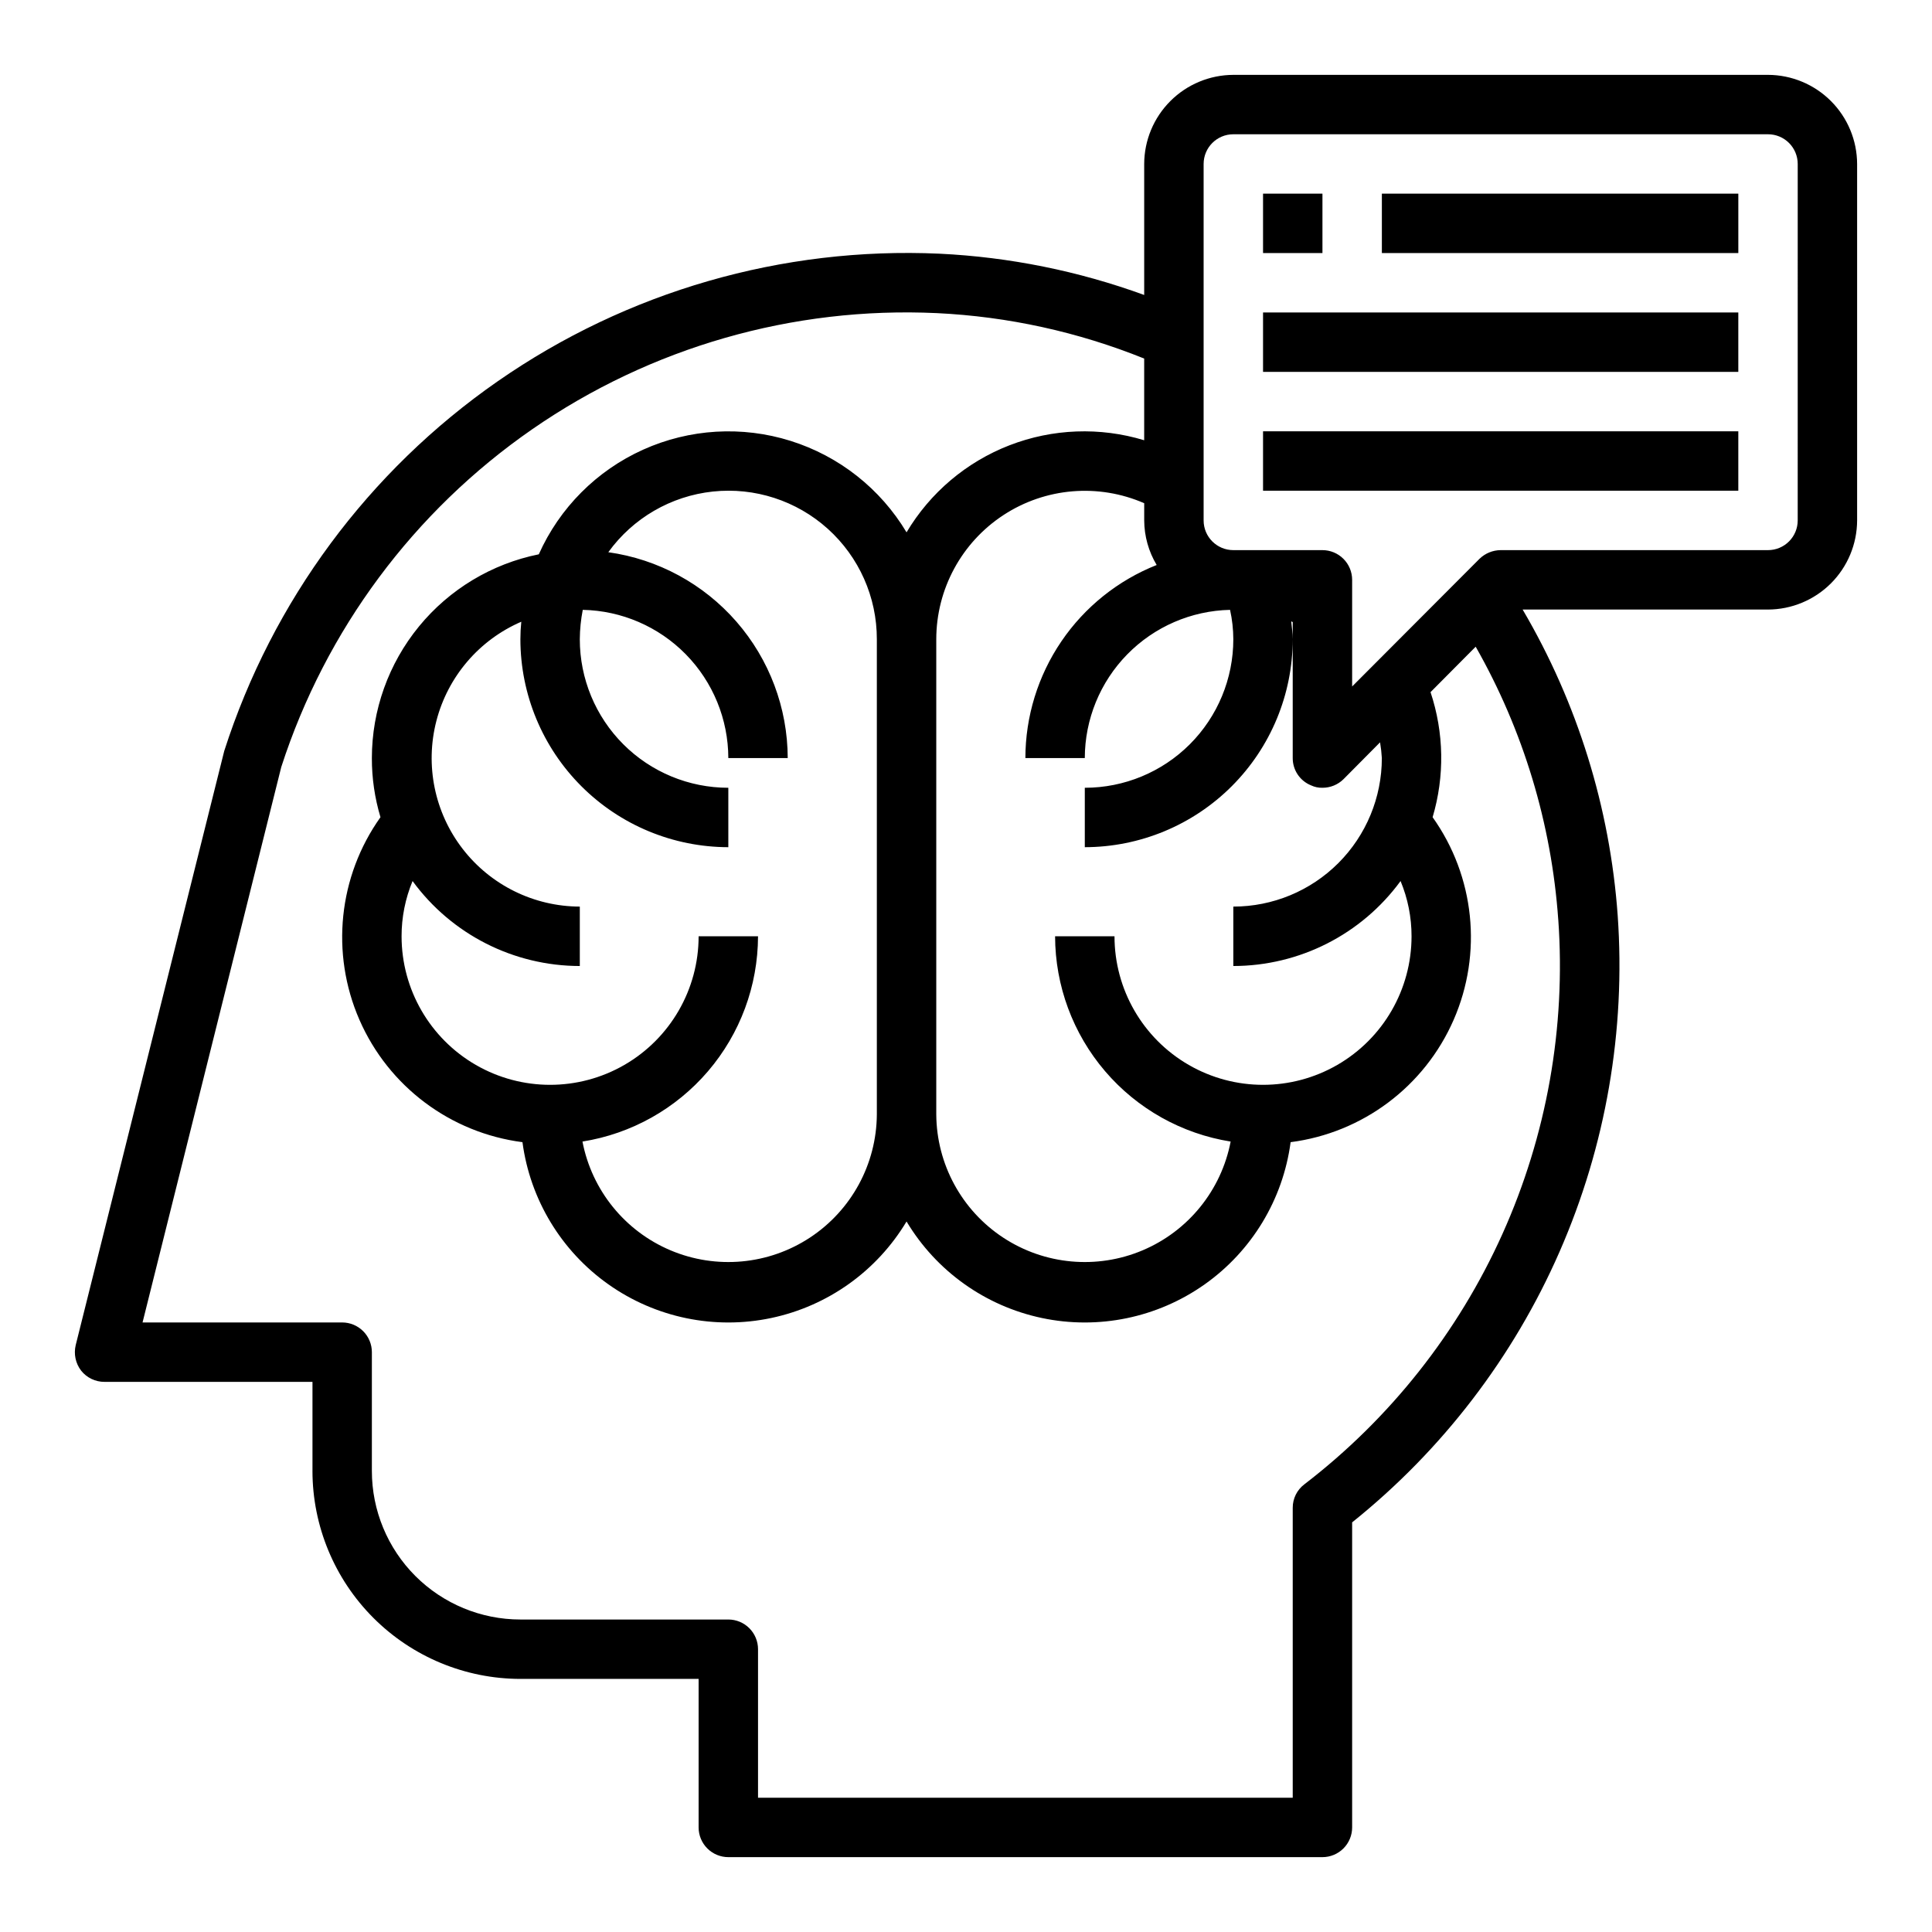
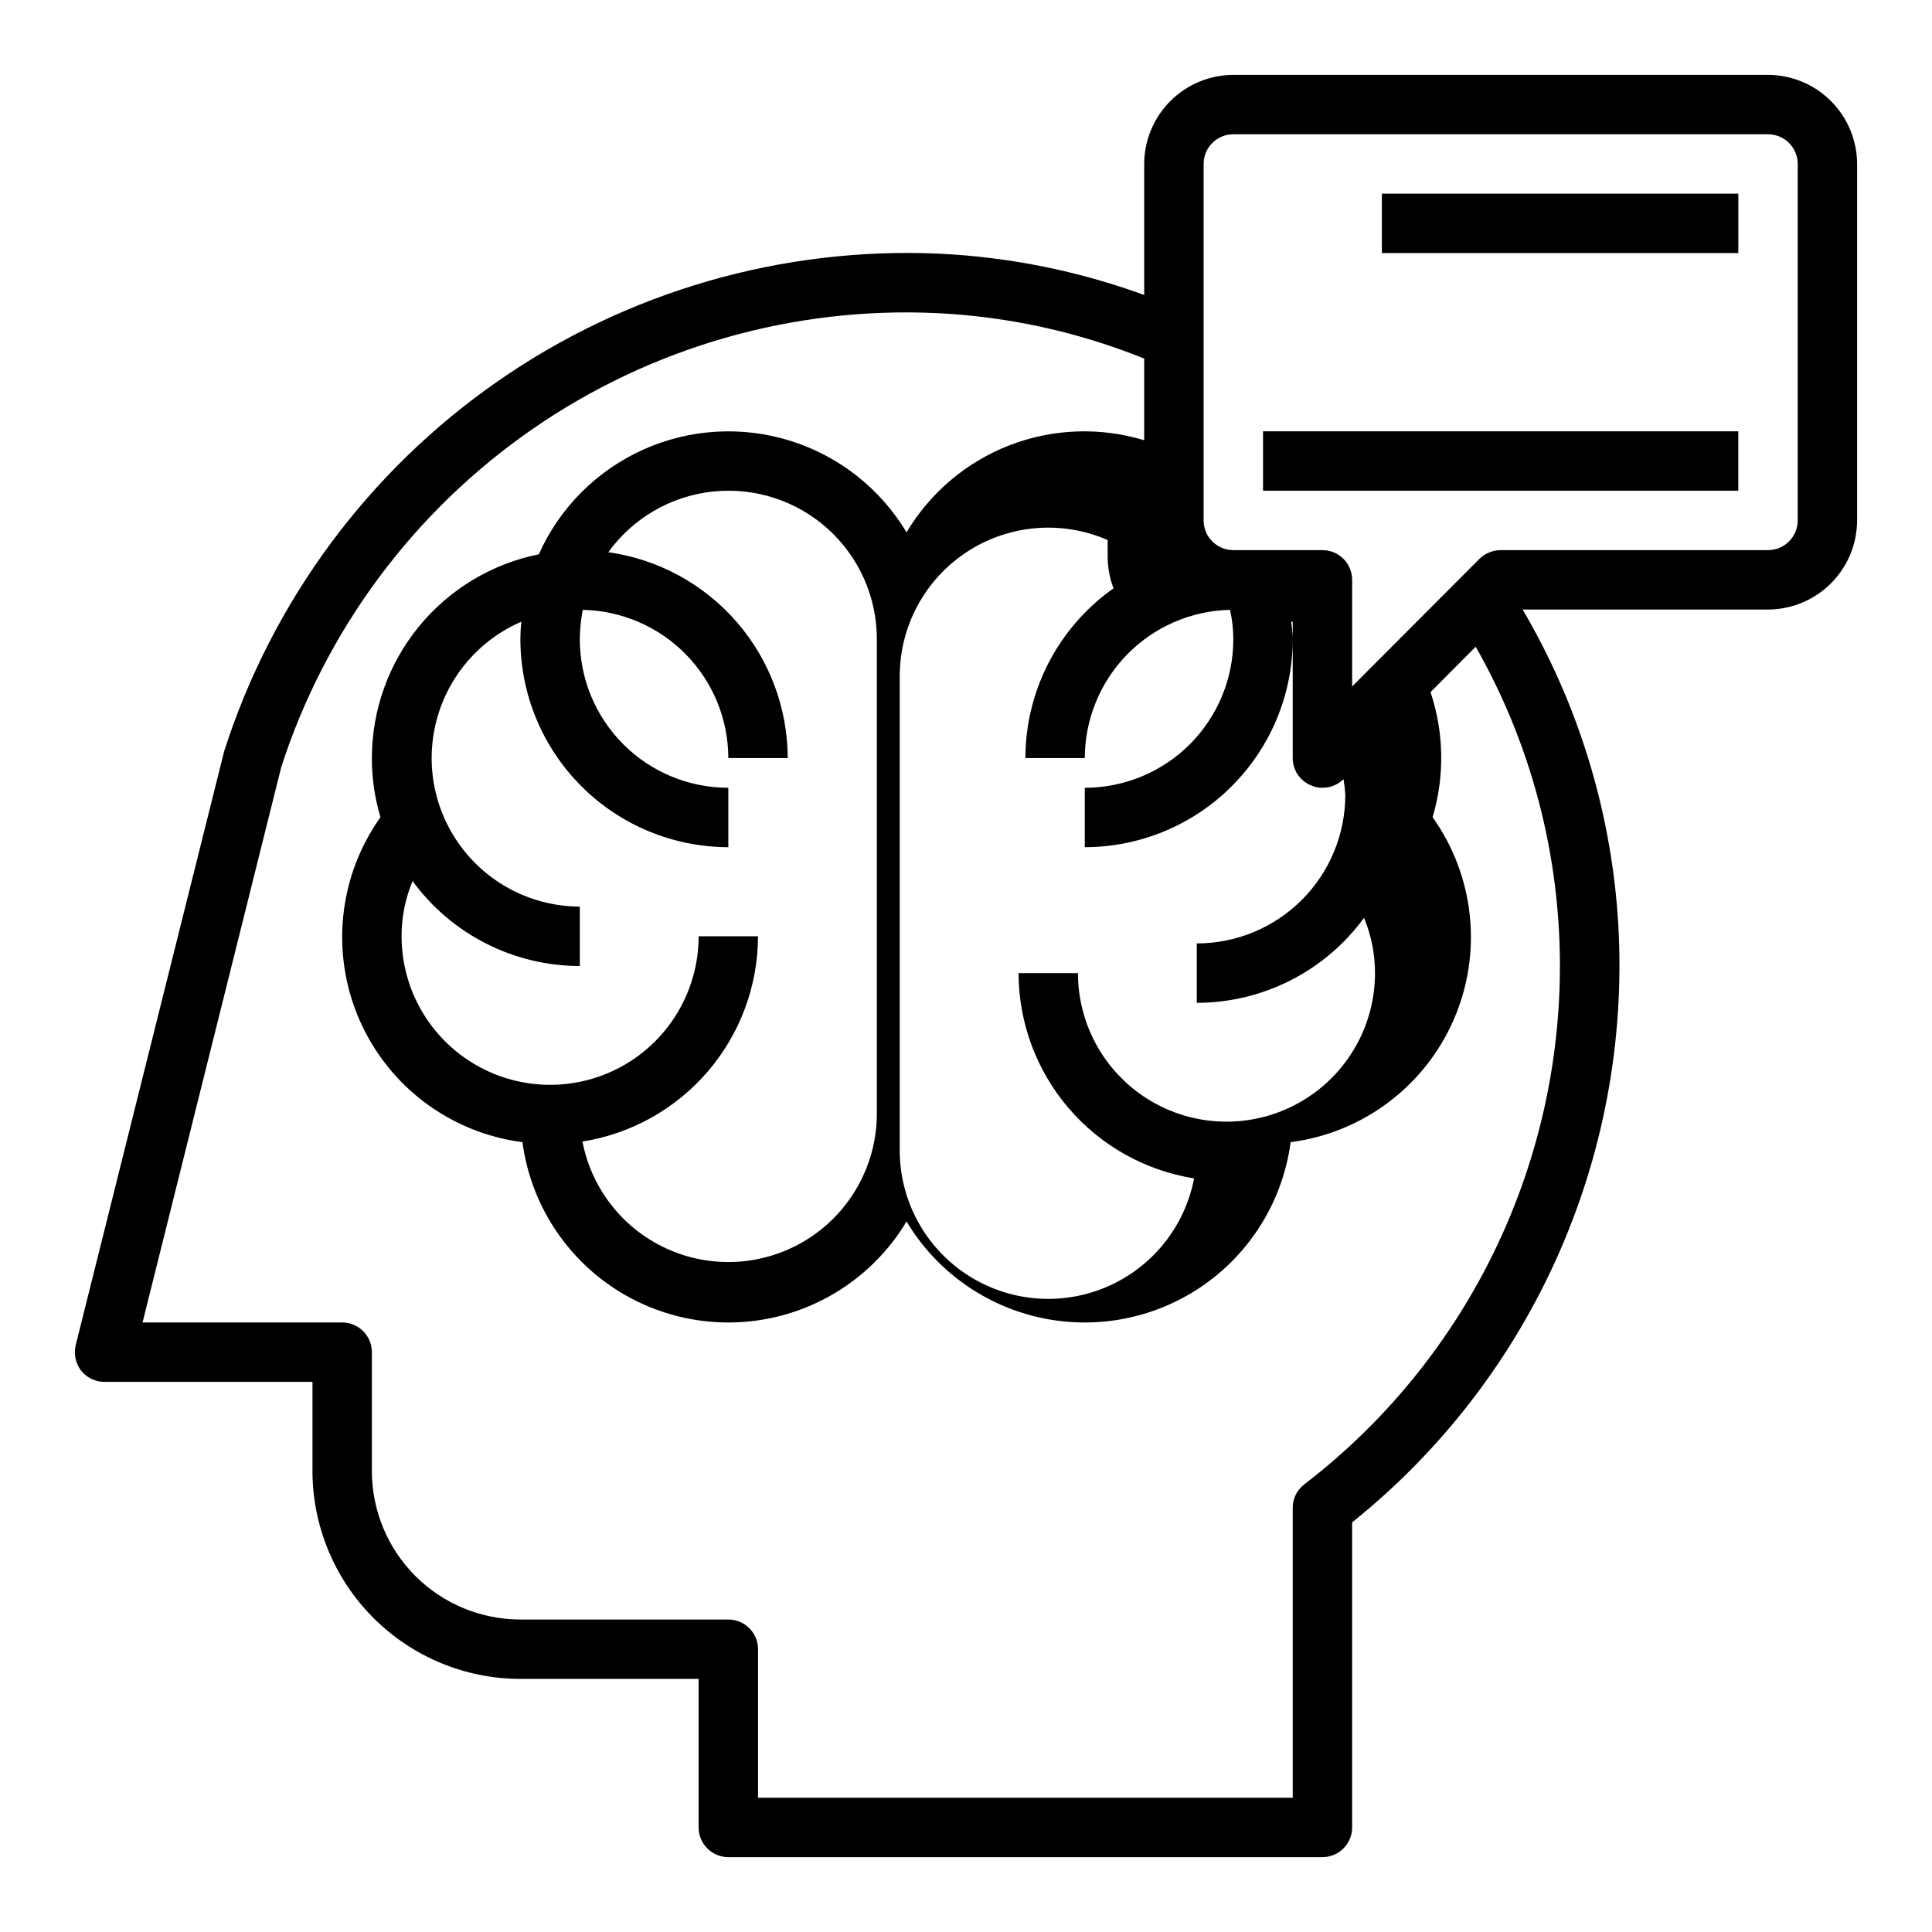
<svg xmlns="http://www.w3.org/2000/svg" fill="#000000" width="800px" height="800px" version="1.1" viewBox="144 144 512 512">
  <g>
-     <path d="m612.54 163.84h-141.7c-6.258 0.02-12.254 2.516-16.68 6.941-4.426 4.422-6.918 10.418-6.938 16.676v34.715c-17.426-6.356-35.711-10.047-54.238-10.941-41.68-1.887-82.824 9.992-117.08 33.809-34.258 23.816-59.727 58.242-72.477 97.969l-39.359 157.44c-0.57 2.356-0.051 4.844 1.418 6.769 1.5 1.902 3.793 3.004 6.219 2.992h55.105v23.617h-0.004c0.02 14.609 5.828 28.613 16.16 38.945 10.328 10.328 24.336 16.141 38.945 16.156h47.23v39.363c0 2.086 0.832 4.09 2.309 5.566 1.477 1.473 3.477 2.305 5.566 2.305h157.44c2.09 0 4.094-0.832 5.566-2.305 1.477-1.477 2.309-3.481 2.309-5.566v-80.848c23.859-19.121 42.727-43.738 54.98-71.75 12.258-28.012 17.539-58.574 15.395-89.074-2.043-28.605-10.664-56.355-25.191-81.082h65.023c6.258-0.02 12.254-2.516 16.68-6.938 4.422-4.426 6.918-10.422 6.938-16.68v-94.465c-0.02-6.258-2.516-12.254-6.938-16.676-4.426-4.426-10.422-6.922-16.68-6.941zm-162.01 129.89c-10.254 4.066-19.051 11.117-25.254 20.238-6.203 9.125-9.527 19.898-9.539 30.93h15.746c0.016-10.277 4.055-20.141 11.246-27.48 7.191-7.34 16.973-11.574 27.246-11.801 0.57 2.559 0.859 5.172 0.867 7.793 0 10.438-4.148 20.449-11.527 27.832-7.383 7.383-17.395 11.527-27.832 11.527v15.746c14.609-0.02 28.613-5.828 38.945-16.16 10.328-10.328 16.141-24.336 16.156-38.945 0-1.574-0.234-3.148-0.395-4.723 0.156 0 0.234 0.156 0.395 0.156v36.055c-0.012 3.188 1.922 6.059 4.883 7.242 0.934 0.441 1.957 0.656 2.988 0.629 2.094 0.008 4.102-0.812 5.59-2.281l9.684-9.762c0.234 1.379 0.395 2.773 0.473 4.172 0 10.438-4.148 20.449-11.527 27.832-7.383 7.383-17.395 11.527-27.832 11.527v15.746c17.516-0.012 33.98-8.375 44.32-22.516 1.93 4.641 2.918 9.617 2.91 14.641 0 14.062-7.5 27.059-19.68 34.09-12.176 7.031-27.184 7.031-39.359 0-12.18-7.031-19.68-20.027-19.68-34.09h-15.746c0.031 13.117 4.727 25.793 13.254 35.762 8.523 9.965 20.32 16.574 33.27 18.637-2.481 12.906-11.238 23.723-23.352 28.832-12.109 5.109-25.973 3.84-36.949-3.391-10.977-7.231-17.621-19.461-17.711-32.605v-125.95c0.008-13.273 6.703-25.648 17.812-32.918 11.105-7.266 25.129-8.445 37.293-3.137v4.566c0.02 4.16 1.164 8.242 3.305 11.809zm106.43 93.992c2.031 28.562-3.059 57.184-14.805 83.301-11.746 26.113-29.781 48.91-52.5 66.348-1.945 1.473-3.082 3.777-3.07 6.219v76.828h-141.7v-39.359c0-2.086-0.828-4.09-2.305-5.566-1.477-1.477-3.481-2.305-5.566-2.305h-55.105c-10.438 0-20.449-4.148-27.832-11.527-7.383-7.383-11.527-17.395-11.527-27.832v-31.488c0-2.09-0.828-4.09-2.305-5.566-1.477-1.477-3.481-2.309-5.566-2.309h-52.902l36.762-147.2c11.758-36.332 35.133-67.789 66.527-89.523s69.066-32.547 107.21-30.762c18.859 0.906 37.434 4.981 54.945 12.043v21.648c-11.715-3.559-24.281-3.086-35.699 1.336-11.414 4.426-21.016 12.547-27.277 23.066-6.93-11.574-17.867-20.199-30.742-24.238-12.871-4.039-26.777-3.207-39.078 2.336-12.301 5.543-22.133 15.41-27.637 27.727-12.469 2.516-23.688 9.27-31.75 19.109-8.066 9.844-12.477 22.172-12.488 34.895-0.012 5.305 0.758 10.582 2.281 15.664-11.16 15.684-13.273 36.074-5.566 53.715 7.707 17.641 24.105 29.941 43.195 32.406 2.019 15.188 10.281 28.848 22.793 37.691s28.145 12.074 43.137 8.906c14.992-3.164 27.984-12.434 35.855-25.578 7.871 13.145 20.867 22.414 35.859 25.578 14.988 3.168 30.621-0.062 43.137-8.906 12.512-8.844 20.77-22.504 22.789-37.691 19.094-2.465 35.492-14.766 43.199-32.406 7.707-17.641 5.59-38.031-5.57-53.715 3.223-10.84 3.031-22.41-0.551-33.141l11.965-12.043c12.617 22.172 20.094 46.895 21.883 72.344zm-227.82 4.406c0 14.062-7.5 27.059-19.68 34.09-12.176 7.031-27.18 7.031-39.359 0-12.176-7.031-19.68-20.027-19.68-34.09-0.008-5.023 0.984-10 2.914-14.641 10.336 14.141 26.801 22.504 44.32 22.516v-15.746c-12.156-0.031-23.617-5.676-31.047-15.297-7.434-9.617-10.004-22.129-6.965-33.898 3.039-11.77 11.344-21.477 22.504-26.297-0.16 1.543-0.238 3.094-0.238 4.644 0.016 14.609 5.828 28.617 16.16 38.945 10.328 10.332 24.336 16.141 38.945 16.16v-15.746c-10.441 0-20.453-4.144-27.832-11.527-7.383-7.383-11.527-17.395-11.527-27.832 0.02-2.617 0.281-5.227 0.785-7.793 10.289 0.207 20.086 4.434 27.297 11.773 7.211 7.344 11.258 17.219 11.277 27.508h15.742c-0.031-13.293-4.859-26.129-13.59-36.148-8.734-10.023-20.793-16.559-33.957-18.406 6.531-9.047 16.602-14.895 27.699-16.078 11.098-1.184 22.172 2.406 30.465 9.875 8.293 7.469 13.02 18.109 13 29.27v125.95c-0.09 13.145-6.734 25.375-17.711 32.605-10.977 7.231-24.84 8.5-36.949 3.391s-20.871-15.926-23.352-28.832c12.953-2.062 24.746-8.672 33.27-18.637 8.527-9.969 13.223-22.645 13.254-35.762zm291.27-110.21c0 2.09-0.828 4.09-2.305 5.566s-3.477 2.305-5.566 2.305h-70.848c-2.086 0.016-4.09 0.836-5.59 2.285l-33.77 33.848v-28.258c0-2.09-0.832-4.094-2.309-5.566-1.473-1.477-3.477-2.309-5.566-2.309h-23.613c-4.348 0-7.871-3.523-7.871-7.871v-94.465c0-4.348 3.523-7.871 7.871-7.871h141.7c2.09 0 4.09 0.828 5.566 2.305 1.477 1.477 2.305 3.481 2.305 5.566z" />
-     <path d="m478.72 195.32h15.742v15.742h-15.742z" />
+     <path d="m612.54 163.84h-141.7c-6.258 0.02-12.254 2.516-16.68 6.941-4.426 4.422-6.918 10.418-6.938 16.676v34.715c-17.426-6.356-35.711-10.047-54.238-10.941-41.68-1.887-82.824 9.992-117.08 33.809-34.258 23.816-59.727 58.242-72.477 97.969l-39.359 157.44c-0.57 2.356-0.051 4.844 1.418 6.769 1.5 1.902 3.793 3.004 6.219 2.992h55.105v23.617h-0.004c0.02 14.609 5.828 28.613 16.16 38.945 10.328 10.328 24.336 16.141 38.945 16.156h47.23v39.363c0 2.086 0.832 4.09 2.309 5.566 1.477 1.473 3.477 2.305 5.566 2.305h157.44c2.09 0 4.094-0.832 5.566-2.305 1.477-1.477 2.309-3.481 2.309-5.566v-80.848c23.859-19.121 42.727-43.738 54.98-71.75 12.258-28.012 17.539-58.574 15.395-89.074-2.043-28.605-10.664-56.355-25.191-81.082h65.023c6.258-0.02 12.254-2.516 16.68-6.938 4.422-4.426 6.918-10.422 6.938-16.68v-94.465c-0.02-6.258-2.516-12.254-6.938-16.676-4.426-4.426-10.422-6.922-16.68-6.941zm-162.01 129.89c-10.254 4.066-19.051 11.117-25.254 20.238-6.203 9.125-9.527 19.898-9.539 30.93h15.746c0.016-10.277 4.055-20.141 11.246-27.48 7.191-7.34 16.973-11.574 27.246-11.801 0.57 2.559 0.859 5.172 0.867 7.793 0 10.438-4.148 20.449-11.527 27.832-7.383 7.383-17.395 11.527-27.832 11.527v15.746c14.609-0.02 28.613-5.828 38.945-16.16 10.328-10.328 16.141-24.336 16.156-38.945 0-1.574-0.234-3.148-0.395-4.723 0.156 0 0.234 0.156 0.395 0.156v36.055c-0.012 3.188 1.922 6.059 4.883 7.242 0.934 0.441 1.957 0.656 2.988 0.629 2.094 0.008 4.102-0.812 5.59-2.281c0.234 1.379 0.395 2.773 0.473 4.172 0 10.438-4.148 20.449-11.527 27.832-7.383 7.383-17.395 11.527-27.832 11.527v15.746c17.516-0.012 33.98-8.375 44.32-22.516 1.93 4.641 2.918 9.617 2.91 14.641 0 14.062-7.5 27.059-19.68 34.09-12.176 7.031-27.184 7.031-39.359 0-12.18-7.031-19.68-20.027-19.68-34.09h-15.746c0.031 13.117 4.727 25.793 13.254 35.762 8.523 9.965 20.32 16.574 33.27 18.637-2.481 12.906-11.238 23.723-23.352 28.832-12.109 5.109-25.973 3.84-36.949-3.391-10.977-7.231-17.621-19.461-17.711-32.605v-125.95c0.008-13.273 6.703-25.648 17.812-32.918 11.105-7.266 25.129-8.445 37.293-3.137v4.566c0.02 4.16 1.164 8.242 3.305 11.809zm106.43 93.992c2.031 28.562-3.059 57.184-14.805 83.301-11.746 26.113-29.781 48.91-52.5 66.348-1.945 1.473-3.082 3.777-3.07 6.219v76.828h-141.7v-39.359c0-2.086-0.828-4.09-2.305-5.566-1.477-1.477-3.481-2.305-5.566-2.305h-55.105c-10.438 0-20.449-4.148-27.832-11.527-7.383-7.383-11.527-17.395-11.527-27.832v-31.488c0-2.09-0.828-4.09-2.305-5.566-1.477-1.477-3.481-2.309-5.566-2.309h-52.902l36.762-147.2c11.758-36.332 35.133-67.789 66.527-89.523s69.066-32.547 107.21-30.762c18.859 0.906 37.434 4.981 54.945 12.043v21.648c-11.715-3.559-24.281-3.086-35.699 1.336-11.414 4.426-21.016 12.547-27.277 23.066-6.93-11.574-17.867-20.199-30.742-24.238-12.871-4.039-26.777-3.207-39.078 2.336-12.301 5.543-22.133 15.41-27.637 27.727-12.469 2.516-23.688 9.27-31.75 19.109-8.066 9.844-12.477 22.172-12.488 34.895-0.012 5.305 0.758 10.582 2.281 15.664-11.16 15.684-13.273 36.074-5.566 53.715 7.707 17.641 24.105 29.941 43.195 32.406 2.019 15.188 10.281 28.848 22.793 37.691s28.145 12.074 43.137 8.906c14.992-3.164 27.984-12.434 35.855-25.578 7.871 13.145 20.867 22.414 35.859 25.578 14.988 3.168 30.621-0.062 43.137-8.906 12.512-8.844 20.77-22.504 22.789-37.691 19.094-2.465 35.492-14.766 43.199-32.406 7.707-17.641 5.59-38.031-5.57-53.715 3.223-10.84 3.031-22.41-0.551-33.141l11.965-12.043c12.617 22.172 20.094 46.895 21.883 72.344zm-227.82 4.406c0 14.062-7.5 27.059-19.68 34.09-12.176 7.031-27.18 7.031-39.359 0-12.176-7.031-19.68-20.027-19.68-34.09-0.008-5.023 0.984-10 2.914-14.641 10.336 14.141 26.801 22.504 44.32 22.516v-15.746c-12.156-0.031-23.617-5.676-31.047-15.297-7.434-9.617-10.004-22.129-6.965-33.898 3.039-11.77 11.344-21.477 22.504-26.297-0.16 1.543-0.238 3.094-0.238 4.644 0.016 14.609 5.828 28.617 16.16 38.945 10.328 10.332 24.336 16.141 38.945 16.16v-15.746c-10.441 0-20.453-4.144-27.832-11.527-7.383-7.383-11.527-17.395-11.527-27.832 0.02-2.617 0.281-5.227 0.785-7.793 10.289 0.207 20.086 4.434 27.297 11.773 7.211 7.344 11.258 17.219 11.277 27.508h15.742c-0.031-13.293-4.859-26.129-13.59-36.148-8.734-10.023-20.793-16.559-33.957-18.406 6.531-9.047 16.602-14.895 27.699-16.078 11.098-1.184 22.172 2.406 30.465 9.875 8.293 7.469 13.02 18.109 13 29.27v125.95c-0.09 13.145-6.734 25.375-17.711 32.605-10.977 7.231-24.84 8.5-36.949 3.391s-20.871-15.926-23.352-28.832c12.953-2.062 24.746-8.672 33.27-18.637 8.527-9.969 13.223-22.645 13.254-35.762zm291.27-110.21c0 2.09-0.828 4.09-2.305 5.566s-3.477 2.305-5.566 2.305h-70.848c-2.086 0.016-4.09 0.836-5.59 2.285l-33.77 33.848v-28.258c0-2.09-0.832-4.094-2.309-5.566-1.473-1.477-3.477-2.309-5.566-2.309h-23.613c-4.348 0-7.871-3.523-7.871-7.871v-94.465c0-4.348 3.523-7.871 7.871-7.871h141.7c2.09 0 4.09 0.828 5.566 2.305 1.477 1.477 2.305 3.481 2.305 5.566z" />
    <path d="m510.21 195.32h94.465v15.742h-94.465z" />
-     <path d="m478.72 226.81h125.95v15.742h-125.95z" />
    <path d="m478.72 258.3h125.95v15.742h-125.95z" />
  </g>
</svg>